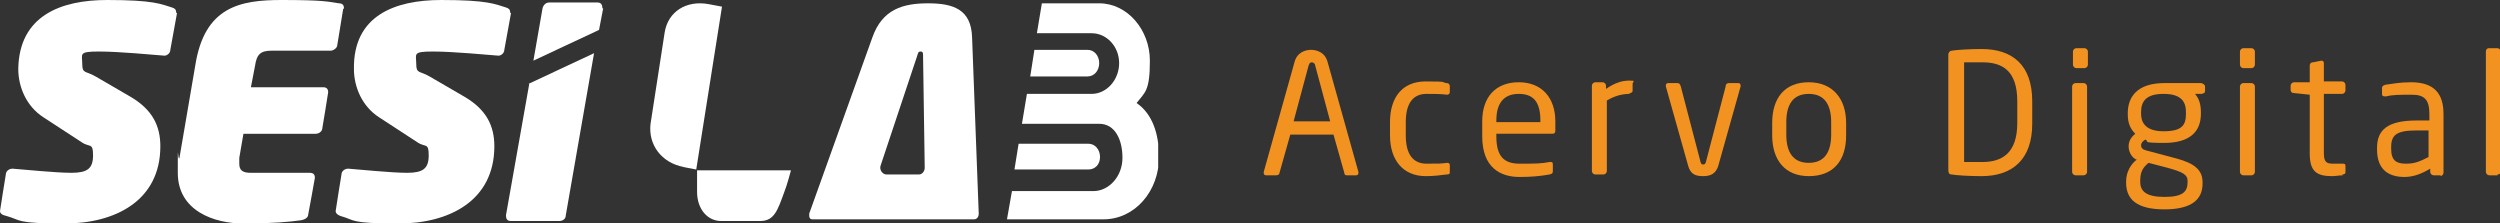
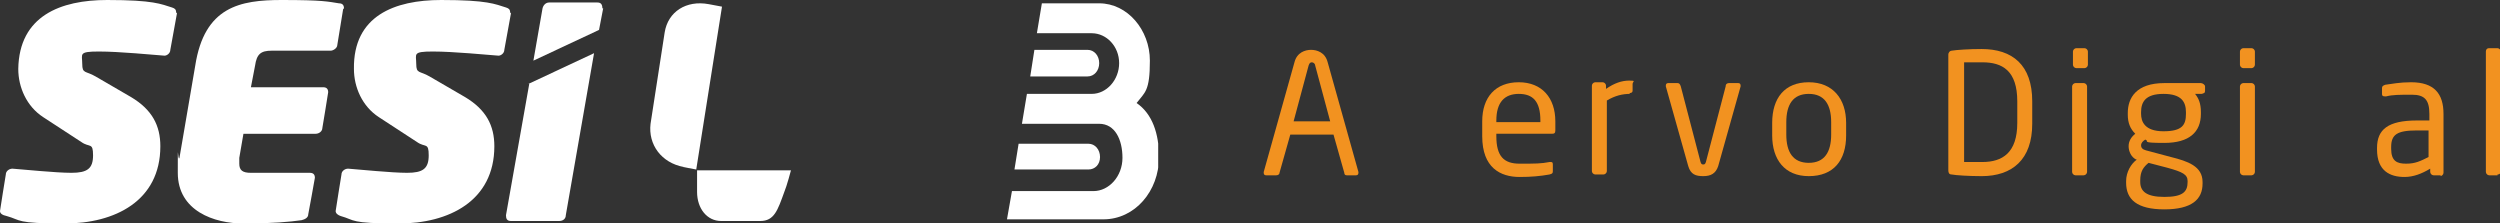
<svg xmlns="http://www.w3.org/2000/svg" id="Layer_2" version="1.1" viewBox="0 0 300.9 26.9">
  <rect x="0" y="0" width="300.9" height="26.9" fill="#333333" stroke="none" />
  <defs>
    <style>
      .st0 {
        fill: #f29220;
      }

      .st1 {
        fill: #fff;
      }

      .st2 {
        fill: none;
      }

      .st3 {
        clip-path: url(#clippath-1);
      }

      .st4 {
        clip-path: url(#clippath);
      }
    </style>
    <clipPath id="clippath">
      <rect class="st2" y="0" width="139.4" height="26.9" />
    </clipPath>
    <clipPath id="clippath-1">
      <rect class="st2" y="0" width="139.4" height="26.9" />
    </clipPath>
  </defs>
  <g id="g15">
    <path id="path3" class="st0" d="M163.3,21.1h-1.2c-.2,0-.3-.1-.3-.3l-1.3-4.6h-5.2l-1.3,4.6c0,.2-.2.3-.4.3h-1.2c-.2,0-.3-.1-.3-.3s0-.1,0-.1l3.7-13.2c.3-1.2,1.3-1.5,2-1.5s1.7.3,2,1.5l3.7,13.2s0,.1,0,.1c0,.2-.1.3-.3.3h0ZM158.3,7.9c0-.2-.2-.4-.4-.4s-.3.1-.4.4l-1.8,6.7h4.4l-1.8-6.7Z" />
-     <path id="path4" class="st0" d="M174.1,21c-.7.1-1.6.2-2.5.2-2.7,0-4.3-1.9-4.3-4.9v-1.6c0-3,1.5-4.9,4.3-4.9s1.8.1,2.5.2c.3,0,.4.2.4.4v.7c0,.2-.2.3-.3.3h0c-.9-.1-1.5-.1-2.5-.1-1.6,0-2.5,1.1-2.5,3.4v1.6c0,2.3.9,3.4,2.5,3.4s1.6,0,2.5-.1h0c.2,0,.3.1.3.3v.7c0,.3,0,.4-.4.4h0Z" />
    <path id="path5" class="st0" d="M186.8,16.1h-6.7v.3c0,2.4.9,3.3,2.8,3.3s2.6,0,3.6-.2h.1c.2,0,.3,0,.3.3v.7c0,.3,0,.4-.4.5-1.1.2-2.2.3-3.6.3-2.3,0-4.5-1.1-4.5-4.9v-1.8c0-2.9,1.6-4.7,4.4-4.7s4.4,1.9,4.4,4.7v1.1c0,.3-.1.4-.4.4h0ZM185.4,14.5c0-2.3-.9-3.2-2.6-3.2s-2.7,1-2.7,3.2v.2h5.3v-.2Z" />
    <path id="path6" class="st0" d="M196.2,11.3c-.9,0-1.8.2-2.8.8v8.5c0,.2-.2.4-.4.4h-1c-.2,0-.4-.2-.4-.4v-10.3c0-.2.2-.4.4-.4h.9c.2,0,.4.2.4.4v.4c1-.7,1.9-1,2.8-1s.4.1.4.4v.8c0,.2-.1.3-.4.3Z" />
    <path id="path7" class="st0" d="M209.5,10.4l-2.7,9.6c-.3.9-.9,1.2-1.8,1.2s-1.5-.2-1.8-1.2l-2.7-9.6c0,0,0-.1,0-.1,0-.2.1-.3.3-.3h1.1c.2,0,.3.1.4.4l2.3,8.8c.1.5.2.6.4.6s.3-.1.4-.6l2.3-8.8c0-.3.2-.4.4-.4h1.1c.2,0,.3.1.3.3s0,0,0,.1Z" />
    <path id="path8" class="st0" d="M217.7,21.2c-2.9,0-4.4-2-4.4-4.9v-1.5c0-3,1.5-4.9,4.4-4.9s4.5,2,4.5,4.9v1.5c0,3-1.5,4.9-4.5,4.9ZM220.4,14.7c0-2.1-.8-3.4-2.7-3.4s-2.7,1.3-2.7,3.4v1.5c0,2.1.8,3.4,2.7,3.4s2.7-1.3,2.7-3.4v-1.5Z" />
    <path id="path9" class="st0" d="M238.5,21.2c-1.5,0-3.1-.1-3.6-.2-.3,0-.4-.2-.4-.5V6.6c0-.3.2-.5.4-.5.6-.1,2.1-.2,3.6-.2,3.7,0,6.1,1.9,6.1,6.3v2.7c0,4.3-2.4,6.3-6.1,6.3h0ZM242.8,12.2c0-3.7-1.8-4.7-4.2-4.7s-1.6,0-2.2,0v12c.6,0,1.3,0,2.2,0,2.4,0,4.2-1.1,4.2-4.7v-2.7Z" />
    <path id="path10" class="st0" d="M250.9,8.2h-1c-.2,0-.4-.2-.4-.4v-1.6c0-.2.2-.4.4-.4h1c.2,0,.4.2.4.4v1.6c0,.2-.2.4-.4.4ZM250.8,21.1h-1c-.2,0-.4-.2-.4-.4v-10.3c0-.2.2-.4.4-.4h1c.2,0,.4.2.4.4v10.3c0,.2-.2.4-.4.4Z" />
    <path id="path11" class="st0" d="M264.9,11.3h-.7c.4.5.7,1.1.7,2.2v.2c0,2.2-1.4,3.5-4.4,3.5s-1.7-.2-2.3-.4c-.3.2-.5.4-.5.7s.2.5.6.6l3,.8c2,.5,3.8,1.1,3.8,3v.2c0,1.9-1.3,3.1-4.6,3.1s-4.6-1.2-4.6-3.2v-.2c0-1.1.6-2.1,1.3-2.6h-.1c-.6-.3-.9-1-.9-1.6h0c0-.6.3-1.1.8-1.5-.6-.6-.9-1.3-.9-2.3v-.2c0-1.8,1-3.6,4.4-3.6h4.4c.2,0,.5.2.5.4v.5c0,.3-.1.3-.4.4h0ZM263.3,21.8c0-.8-.6-1.1-2.4-1.6l-2.3-.6c-.6.5-1,1-1,2.1v.2c0,1.1.7,1.8,2.9,1.8s2.8-.6,2.8-1.8v-.2h0ZM263.1,13.5c0-1.2-.5-2.2-2.7-2.2s-2.7,1-2.7,2.2v.2c0,.9.4,2.1,2.7,2.1s2.7-.8,2.7-2.1v-.2Z" />
    <path id="path12" class="st0" d="M271,8.2h-1c-.2,0-.4-.2-.4-.4v-1.6c0-.2.2-.4.4-.4h1c.2,0,.4.2.4.4v1.6c0,.2-.2.4-.4.4ZM271,21.1h-1c-.2,0-.4-.2-.4-.4v-10.3c0-.2.2-.4.4-.4h1c.2,0,.4.2.4.4v10.3c0,.2-.2.4-.4.4Z" />
-     <path id="path13" class="st0" d="M282,21.1c-.4,0-.9.1-1.3.1-1.8,0-2.7-.5-2.7-2.7v-7.1l-1.9-.2c-.2,0-.4-.1-.4-.4v-.5c0-.2.2-.4.4-.4h1.9v-2c0-.2.1-.4.4-.4l1-.2h0c.2,0,.3.1.3.3v2.2h2.2c.2,0,.4.2.4.4v.7c0,.2-.2.4-.4.4h-2.2v7.1c0,1.1.3,1.3,1.1,1.3h1.1c.3,0,.4,0,.4.3v.7c0,.2-.1.3-.4.3h0Z" />
    <path id="path14" class="st0" d="M293.8,21.1h-.9c-.2,0-.4-.2-.4-.4v-.4c-1,.6-2,1-3.1,1-1.7,0-3.3-.7-3.3-3.3v-.2c0-2.2,1.3-3.3,4.8-3.3h1.5v-.8c0-1.7-.6-2.3-2.1-2.3s-2.3,0-3.1.2h-.1c-.2,0-.4,0-.4-.3v-.7c0-.2.1-.3.4-.4.8-.1,1.7-.3,3.1-.3,2.8,0,3.9,1.4,3.9,3.8v7.1c0,.2-.2.4-.4.4h0ZM292.4,15.7h-1.5c-2.4,0-3.1.5-3.1,2v.2c0,1.5.7,1.8,1.8,1.8s1.7-.3,2.7-.8v-3.3h0Z" />
    <path id="path15" class="st0" d="M300.6,21.1h-1c-.2,0-.4-.2-.4-.4V6.2c0-.2.1-.4.4-.4h1c.2,0,.4.2.4.4v14.4c0,.2-.1.4-.4.4Z" />
  </g>
  <g id="SESI_Lab_Branco">
    <g class="st4">
      <g class="st3">
        <path class="st1" d="M121.7,23h9.9c1.9,0,3.5-1.8,3.5-4s-.9-4.1-2.8-4.1h-9.3l.6-3.6h7.8c1.8,0,3.3-1.7,3.3-3.7s-1.5-3.6-3.3-3.6h-6.6l.6-3.6h6.9c3.4,0,6.1,3.2,6.1,6.9s-.6,3.8-1.6,5.1c1.9,1.3,2.7,3.7,2.7,6.5,0,4.1-2.9,7.5-6.7,7.5h-11.6l.6-3.4ZM124.5,6h6.4c.8,0,1.4.7,1.4,1.6s-.6,1.6-1.4,1.6h-6.9c0,0,.5-3.2.5-3.2ZM122.6,17.3h8.4c.8,0,1.4.7,1.4,1.6s-.6,1.5-1.4,1.5h-8.9l.5-3.1Z" />
-         <path class="st1" d="M103.3,26.4h-5.5c-.3,0-.4-.2-.4-.4s0-.2,0-.3l7.6-21.2c1.2-3.4,3.7-4.1,6.7-4.1s5.2.7,5.3,4.1l.8,21.2h0c0,.4-.2.7-.6.7h-5.3M111.1,6.7c0-.3,0-.5-.3-.5s-.3.2-.4.5l-4.4,13.2c-.2.5.2,1.1.7,1.1h3.9c.4,0,.7-.4.7-.8l-.2-13.5Z" />
        <path class="st1" d="M82.3,20.1c-2.7-.5-4.3-2.7-4-5.2l1.7-11c.4-2.5,2.6-3.9,5.3-3.4l1.6.3-3.1,19.6-1.6-.3ZM83.9,23.1v-2.6h11.3s-.5,1.9-.8,2.6c-.8,2.2-1.2,3.5-2.9,3.5h-4.7c-1.7,0-2.9-1.5-2.9-3.5" />
        <path class="st1" d="M72.5,1c0-.5-.2-.7-.6-.7h-5.8c-.4,0-.7.3-.8.7l-1.1,6.3,7.9-3.7.5-2.6Z" />
        <path class="st1" d="M63.7,10.1l-2.8,15.8c0,.4.1.7.6.7h5.8c.5,0,.8-.3.8-.7l3.4-19.5-7.9,3.7Z" />
        <path class="st1" d="M21.3,1.6l-.8,4.4c0,.4-.4.7-.7.7h0c-1.4-.1-5.4-.5-7.9-.5s-2,.3-2,1.5.4.8,1.6,1.5l4.3,2.5c2.5,1.5,3.5,3.4,3.5,5.9,0,6.6-5.5,9.3-11.5,9.3s-5.2-.4-7-.9C.3,25.9,0,25.7,0,25.4H0c0-.1.7-4.4.7-4.4,0-.4.4-.7.8-.7h0c1.4.1,5.2.5,7.1.5s2.6-.5,2.6-2.1-.4-.9-1.4-1.6l-4.6-3c-2-1.3-3-3.6-3-5.8C2.3,1.9,7.3,0,12.9,0s6.5.5,7.8.9c.3.1.5.2.5.6h0Z" />
        <path class="st1" d="M41.3,1.1l-.7,4.3c0,.4-.5.7-.8.7h-7.1c-1.3,0-1.8.4-2,1.8l-.5,2.6h8.7c.4,0,.6.2.6.6h0c0,.1-.7,4.3-.7,4.3,0,.4-.4.7-.8.7h-8.7l-.5,2.9c0,.3,0,.5,0,.7,0,.8.4,1.1,1.4,1.1h7.1c.4,0,.6.2.6.6h0c0,.1-.8,4.4-.8,4.4,0,.4-.4.6-.8.7-1.4.2-3.5.4-7,.4s-7.9-1.5-7.9-6.1,0-1.2.2-1.8l1.9-11.1C24.6.8,28.9,0,33.9,0s5.6.2,6.9.4c.4,0,.6.2.6.6h0Z" />
        <path class="st1" d="M61.5,1.6l-.8,4.4c0,.4-.4.7-.7.7h0c-1.4-.1-5.4-.5-7.9-.5s-2,.3-2,1.5.4.8,1.6,1.5l4.3,2.5c2.5,1.5,3.5,3.4,3.5,5.9,0,6.6-5.5,9.3-11.5,9.3s-5.2-.4-7-.9c-.3-.1-.6-.3-.6-.6h0c0-.1.7-4.4.7-4.4,0-.4.4-.7.8-.7h0c1.4.1,5.2.5,7.1.5s2.6-.5,2.6-2.1-.4-.9-1.4-1.6l-4.6-3c-2-1.3-3-3.6-3-5.8C42.5,1.9,47.5,0,53.1,0s6.5.5,7.8.9c.3.1.5.2.5.6h0Z" />
      </g>
    </g>
  </g>
</svg>